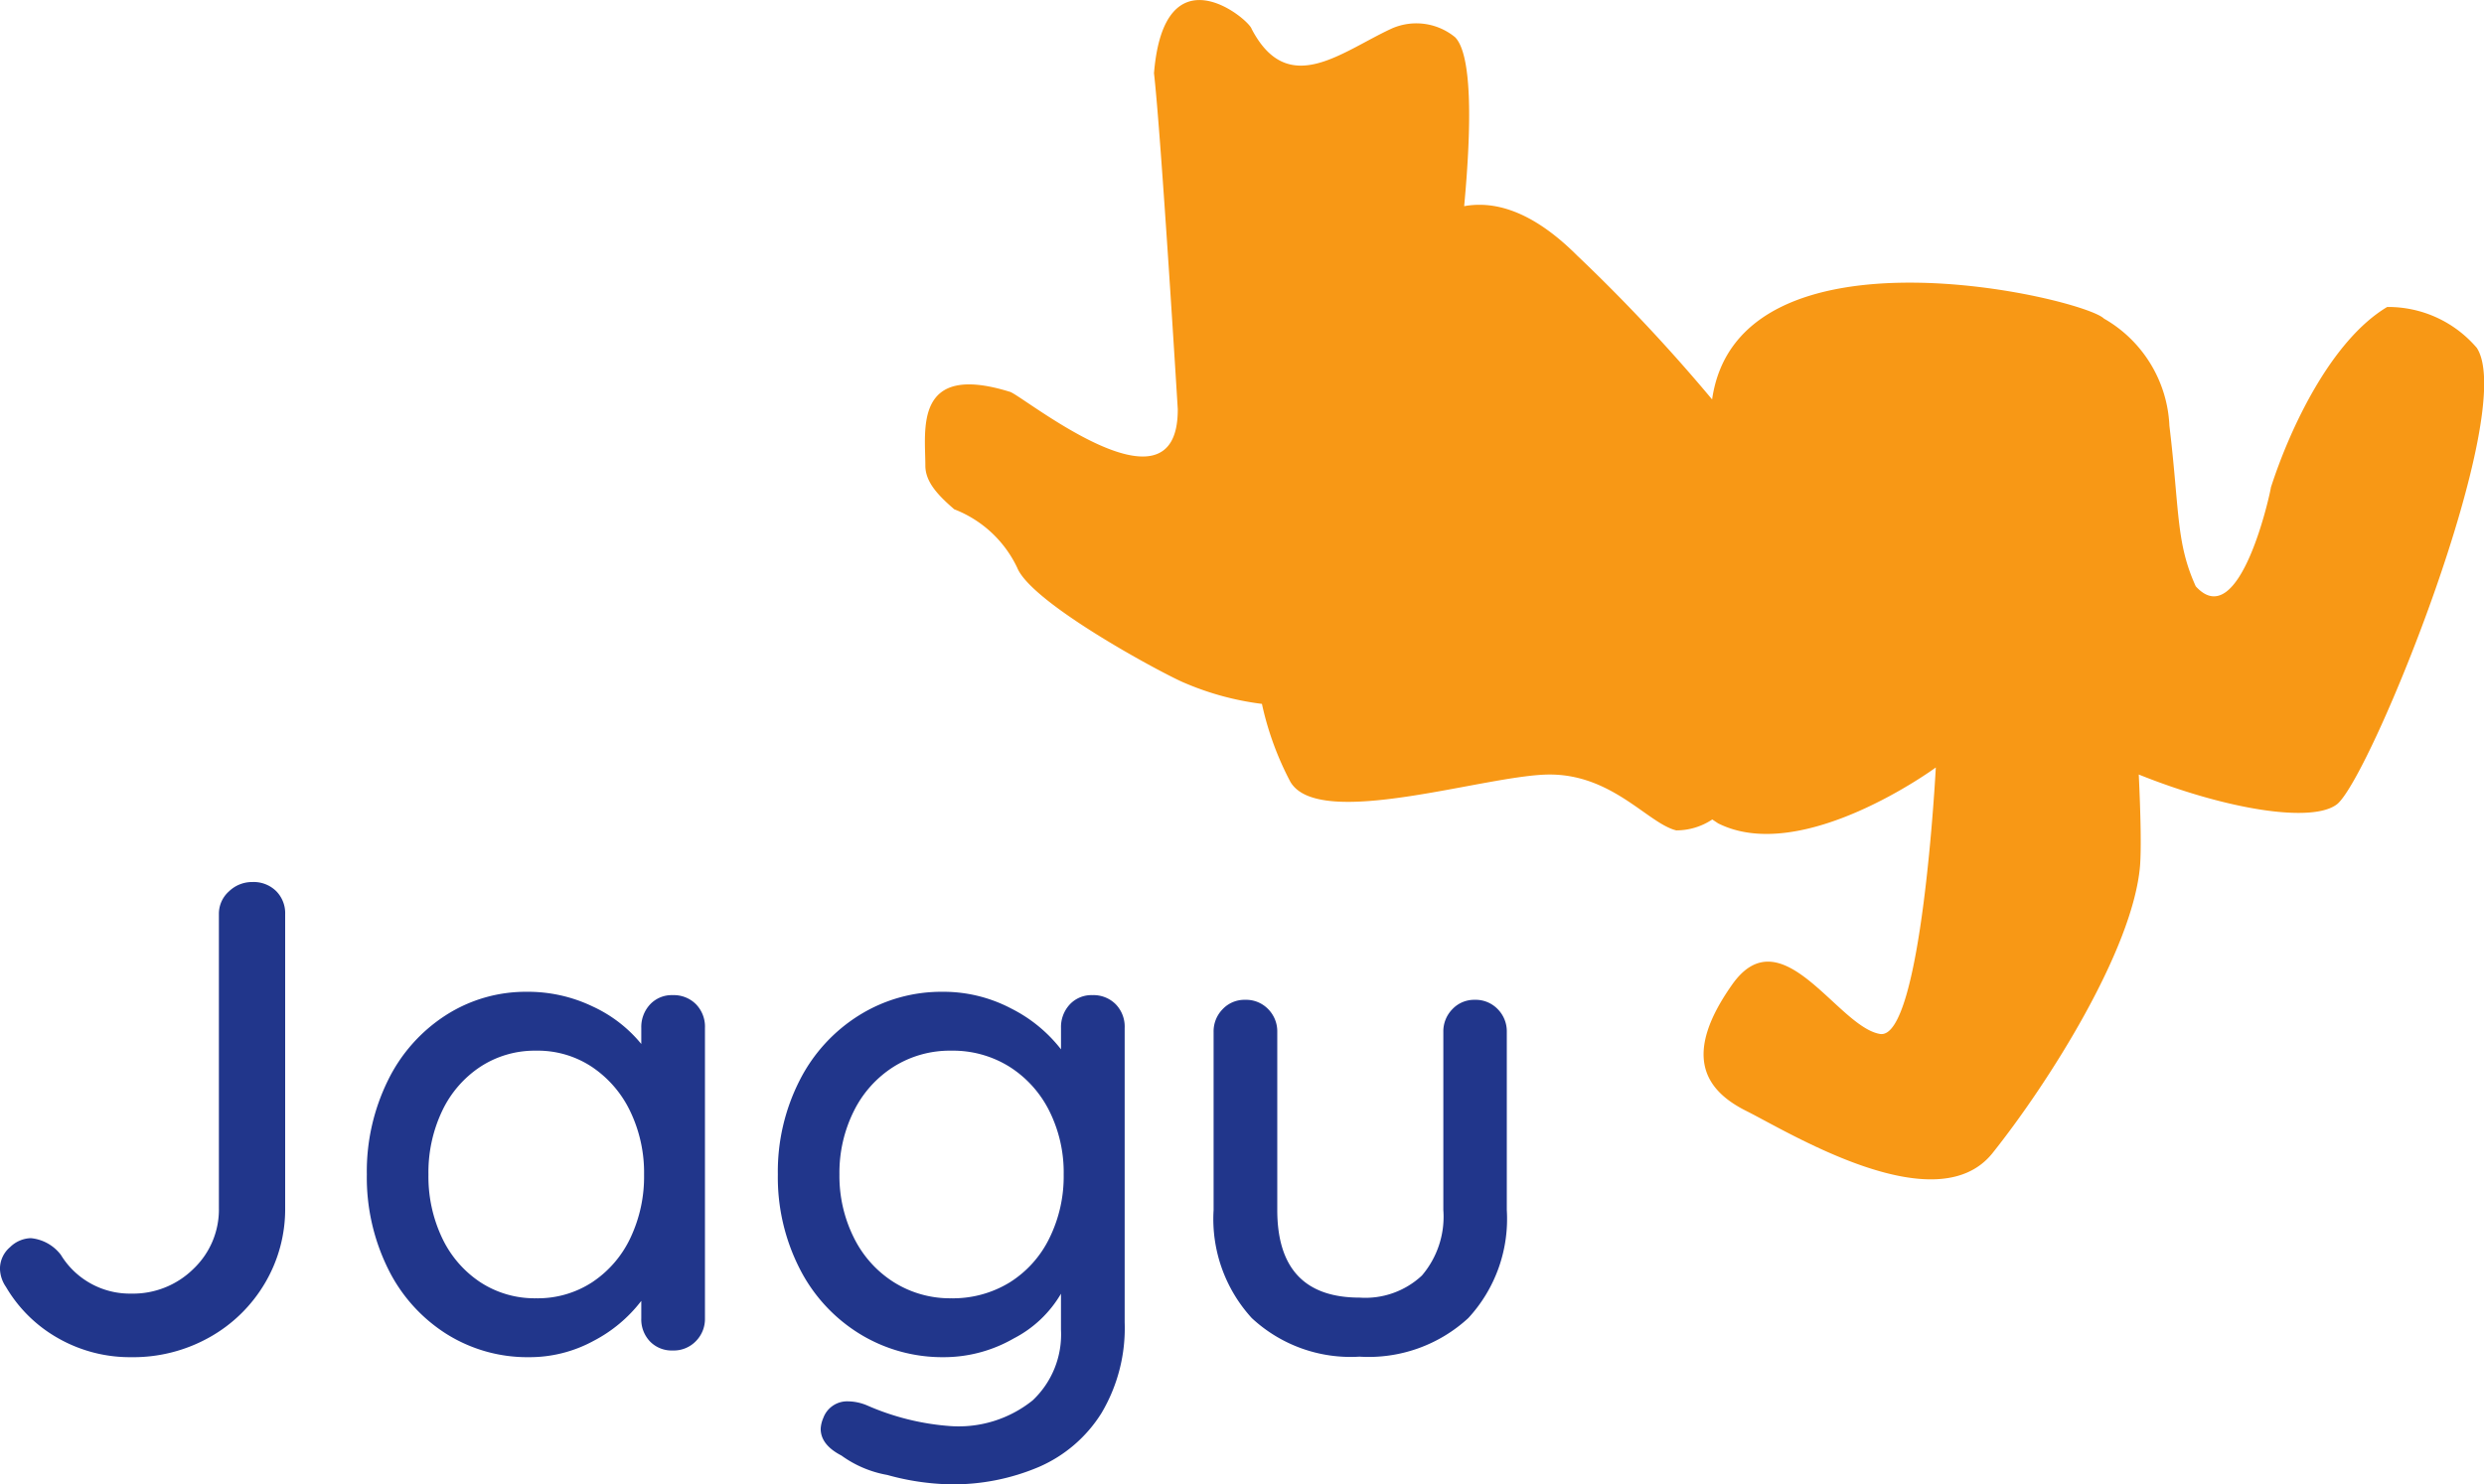
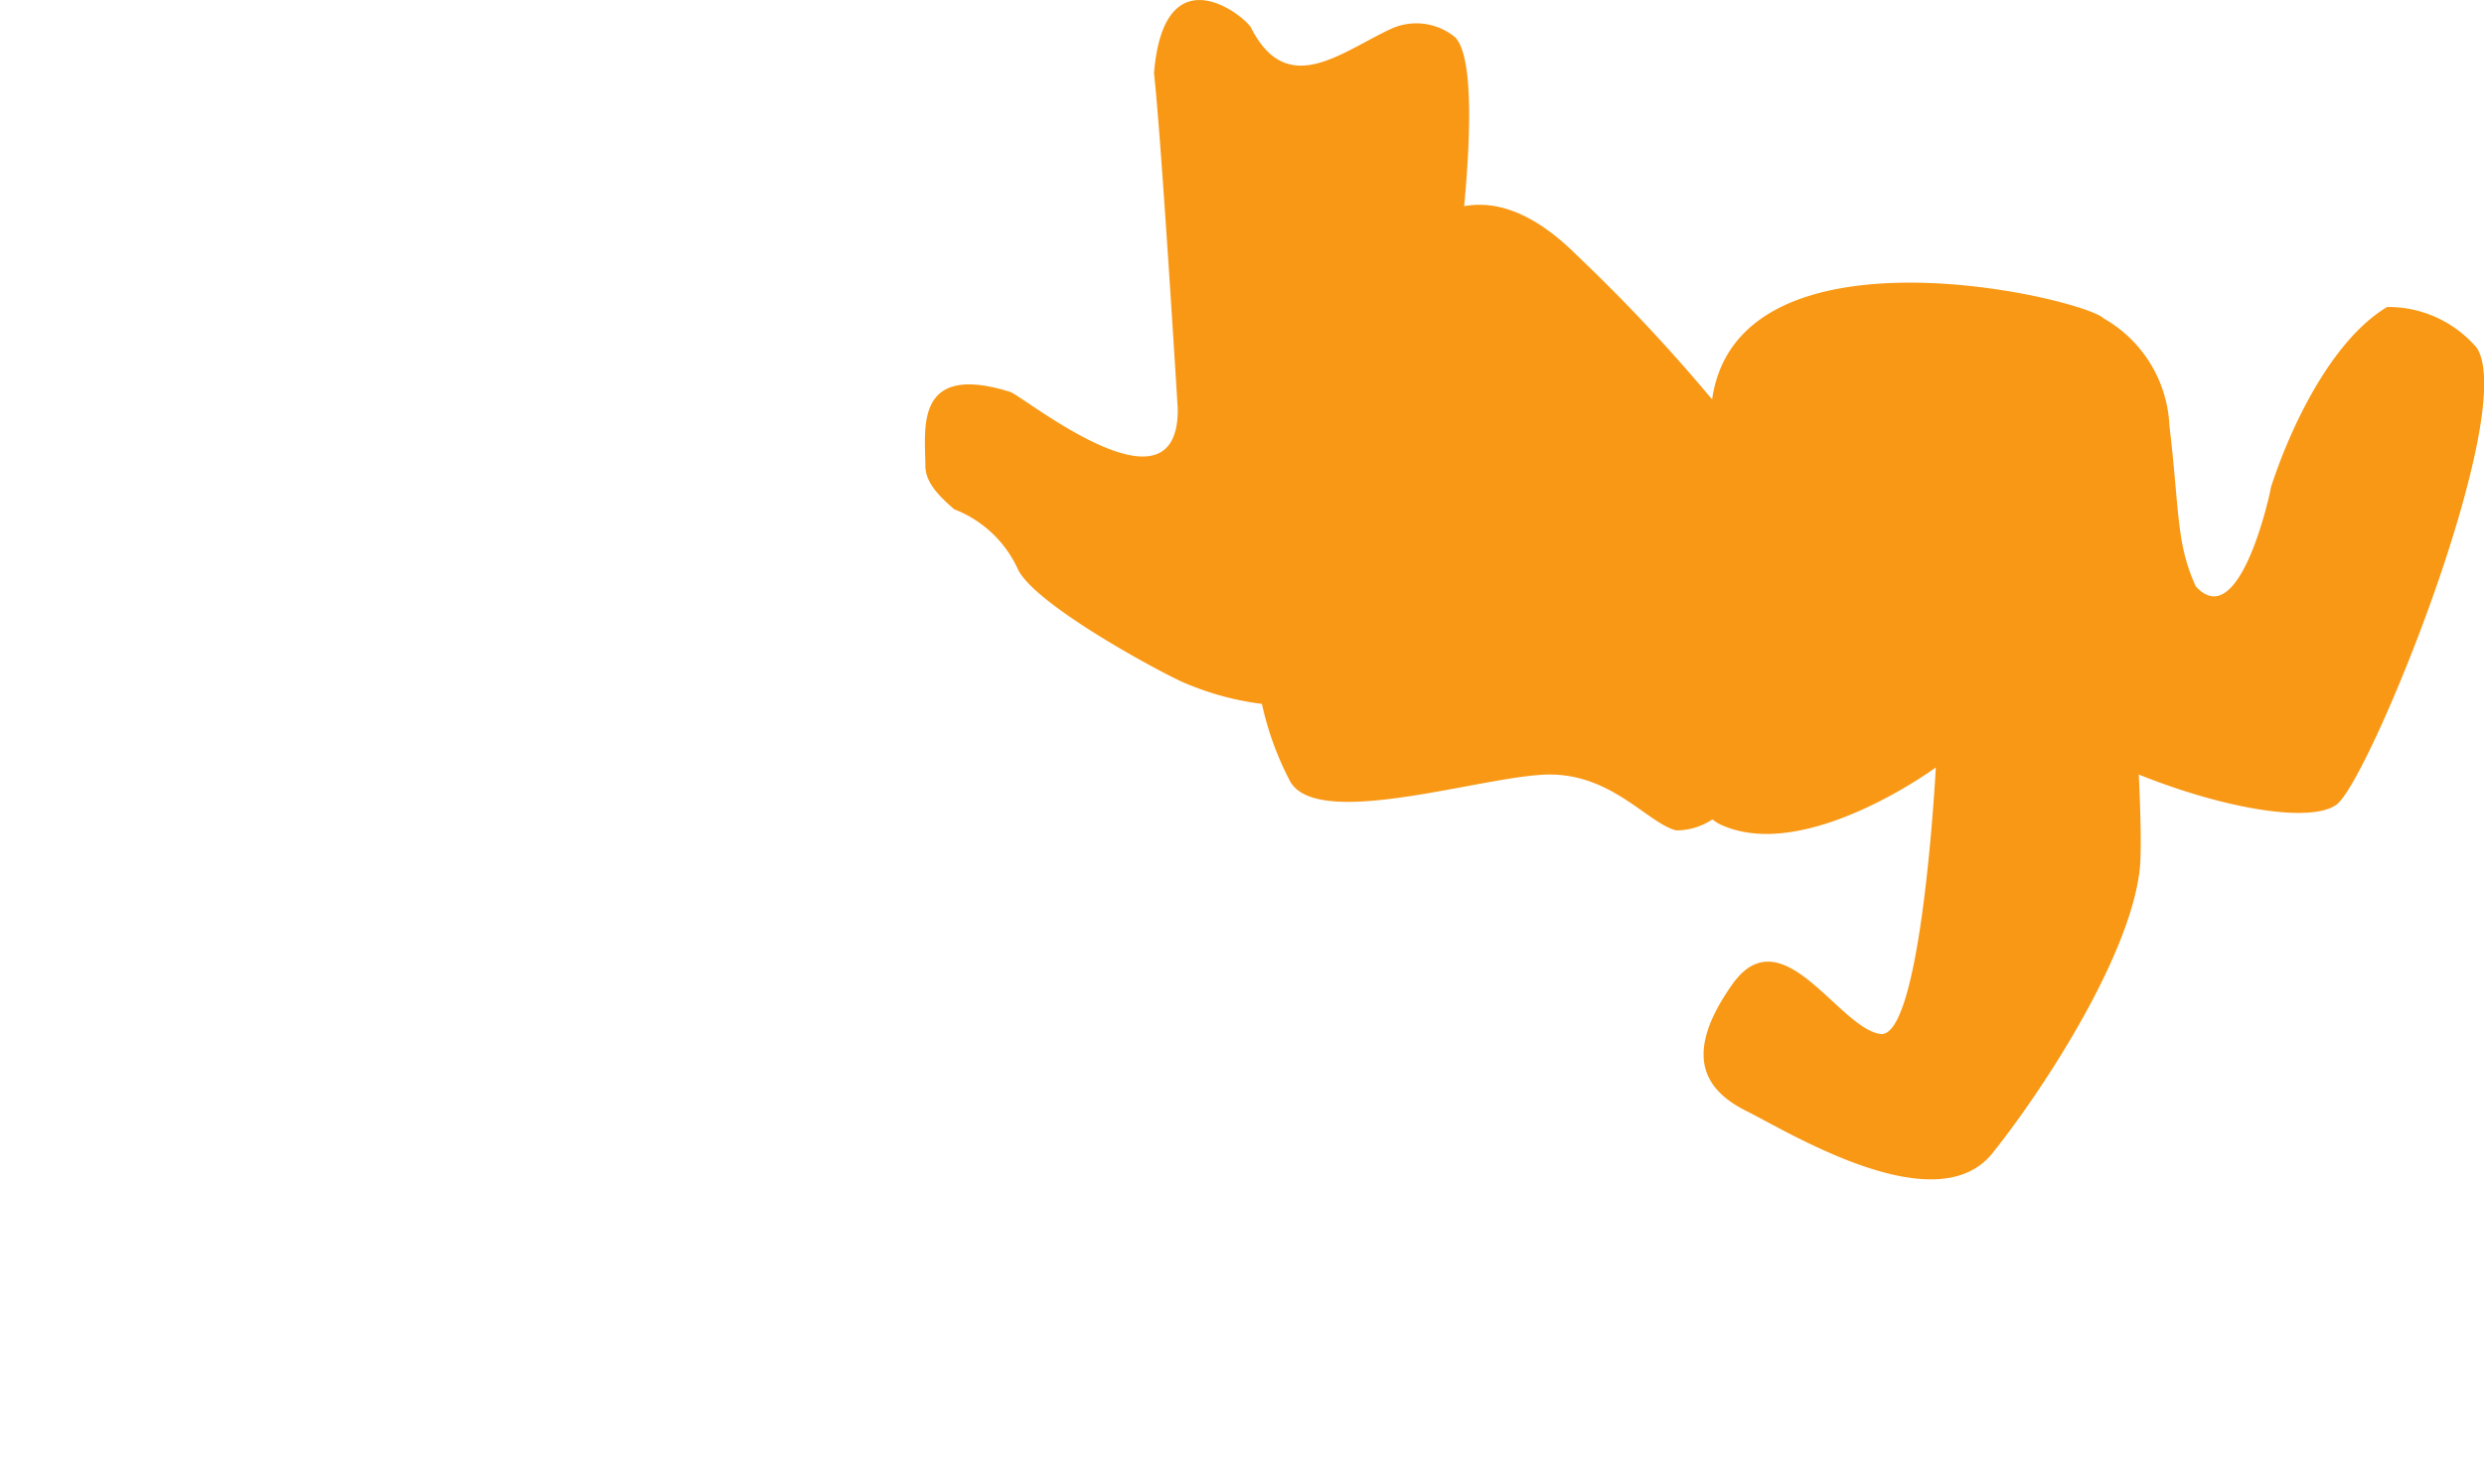
<svg xmlns="http://www.w3.org/2000/svg" width="96.48" height="57.669" viewBox="0 0 96.48 57.669">
  <g id="jagu_logo_rgb" transform="translate(20.399)">
    <path id="Path_348" data-name="Path 348" d="M101.494,13.5a4.52,4.52,0,0,0-3.468-1.572c-2.17,1.3-3.767,4.69-4.515,7.01,0,.1-1.2,5.738-2.919,3.842-.773-1.7-.624-2.919-1.023-6.237a5.049,5.049,0,0,0-2.545-4.166h0c-.8-.8-14.194-3.966-15.217,3.143a66.9,66.9,0,0,0-5.239-5.588c-1.821-1.821-3.293-2.12-4.391-1.921.3-3.218.3-5.887-.349-6.561A2.371,2.371,0,0,0,59.385,1.1c-1.971.9-4.041,2.744-5.463.025-.1-.374-3.393-3.143-3.792,1.721.274,2.395.923,13.047.923,13.047.025,4.49-6.137-.624-6.536-.674-3.717-1.148-3.268,1.472-3.268,2.869,0,.6.424,1.1,1.123,1.7a4.5,4.5,0,0,1,2.445,2.27c.574,1.422,5.887,4.241,6.536,4.49a11.074,11.074,0,0,0,2.969.8,11.888,11.888,0,0,0,1.1,3.019c1.1,1.921,7.634-.274,10.078-.274s3.817,1.9,4.914,2.17a2.516,2.516,0,0,0,1.4-.424l.225.15c3.268,1.646,8.457-2.17,8.457-2.17s-.549,10.627-2.17,10.353c-1.646-.274-3.817-4.64-5.738-1.921s-1.1,4.091.549,4.914,7.359,4.366,9.554,1.646c2.17-2.719,5.463-7.908,5.738-11.176.05-.674.025-1.946-.05-3.542,3.418,1.372,6.76,1.9,7.708,1.148,1.322-1.1,7.06-15.292,5.413-17.737" transform="translate(-25.707 -0.001)" fill="#f89815" />
-     <path id="Path_854" data-name="Path 854" d="M6.422.26A5.631,5.631,0,0,1,3.6-.468a5.452,5.452,0,0,1-2.041-2,1.3,1.3,0,0,1-.234-.7,1.1,1.1,0,0,1,.39-.845,1.2,1.2,0,0,1,.806-.351,1.658,1.658,0,0,1,1.17.65A3.137,3.137,0,0,0,6.422-2.21,3.335,3.335,0,0,0,8.84-3.172a3.173,3.173,0,0,0,.988-2.366V-16.952a1.164,1.164,0,0,1,.39-.884,1.292,1.292,0,0,1,.91-.364,1.248,1.248,0,0,1,.923.351,1.215,1.215,0,0,1,.351.9V-5.538a5.639,5.639,0,0,1-.78,2.912A5.751,5.751,0,0,1,9.477-.52,6.047,6.047,0,0,1,6.422.26ZM27.456-13.806a1.215,1.215,0,0,1,.9.351,1.248,1.248,0,0,1,.351.923V-1.248a1.226,1.226,0,0,1-.351.884,1.192,1.192,0,0,1-.9.364,1.172,1.172,0,0,1-.884-.351,1.24,1.24,0,0,1-.338-.9v-.676A5.565,5.565,0,0,1,24.388-.377,5.192,5.192,0,0,1,21.866.26a5.9,5.9,0,0,1-3.211-.91,6.245,6.245,0,0,1-2.262-2.535,8,8,0,0,1-.819-3.653,8,8,0,0,1,.819-3.653,6.278,6.278,0,0,1,2.249-2.535,5.743,5.743,0,0,1,3.146-.91,5.805,5.805,0,0,1,2.561.572,5.3,5.3,0,0,1,1.885,1.456v-.624a1.286,1.286,0,0,1,.338-.91A1.15,1.15,0,0,1,27.456-13.806Zm-5.3,11.778a3.862,3.862,0,0,0,2.171-.624,4.217,4.217,0,0,0,1.482-1.716,5.558,5.558,0,0,0,.533-2.47,5.5,5.5,0,0,0-.533-2.444,4.312,4.312,0,0,0-1.482-1.729,3.8,3.8,0,0,0-2.171-.637,3.862,3.862,0,0,0-2.171.624A4.217,4.217,0,0,0,18.5-9.308a5.558,5.558,0,0,0-.533,2.47,5.558,5.558,0,0,0,.533,2.47,4.217,4.217,0,0,0,1.482,1.716A3.862,3.862,0,0,0,22.152-2.028ZM43.758-13.806a1.215,1.215,0,0,1,.9.351,1.248,1.248,0,0,1,.351.923v11.44a6.465,6.465,0,0,1-.9,3.523,5.388,5.388,0,0,1-2.431,2.093A8.49,8.49,0,0,1,38.22,5.2a9.782,9.782,0,0,1-2.431-.364,4.322,4.322,0,0,1-1.781-.754q-.806-.416-.806-1.04a1.2,1.2,0,0,1,.1-.416.985.985,0,0,1,.962-.65A1.968,1.968,0,0,1,35,2.132a9.77,9.77,0,0,0,3.25.806,4.587,4.587,0,0,0,3.185-1,3.515,3.515,0,0,0,1.1-2.743v-1.4A4.525,4.525,0,0,1,40.7-.468,5.437,5.437,0,0,1,37.986.26,6.139,6.139,0,0,1,34.71-.65a6.332,6.332,0,0,1-2.327-2.535,7.8,7.8,0,0,1-.845-3.653,7.8,7.8,0,0,1,.845-3.653A6.364,6.364,0,0,1,34.7-13.026a6.027,6.027,0,0,1,3.237-.91,5.636,5.636,0,0,1,2.665.65A5.665,5.665,0,0,1,42.536-11.7v-.832a1.286,1.286,0,0,1,.338-.91A1.15,1.15,0,0,1,43.758-13.806ZM38.272-2.028a4.212,4.212,0,0,0,2.262-.611,4.19,4.19,0,0,0,1.547-1.716,5.422,5.422,0,0,0,.559-2.483,5.342,5.342,0,0,0-.559-2.47,4.3,4.3,0,0,0-1.547-1.716,4.146,4.146,0,0,0-2.262-.624,4.1,4.1,0,0,0-2.236.624A4.281,4.281,0,0,0,34.489-9.3a5.365,5.365,0,0,0-.559,2.457,5.365,5.365,0,0,0,.559,2.457,4.281,4.281,0,0,0,1.547,1.729A4.1,4.1,0,0,0,38.272-2.028ZM58.6-13.624a1.192,1.192,0,0,1,.9.364,1.226,1.226,0,0,1,.351.884V-5.46a5.677,5.677,0,0,1-1.495,4.2,5.714,5.714,0,0,1-4.225,1.5,5.632,5.632,0,0,1-4.186-1.5,5.706,5.706,0,0,1-1.482-4.2v-6.916a1.226,1.226,0,0,1,.351-.884,1.161,1.161,0,0,1,.871-.364,1.192,1.192,0,0,1,.9.364,1.226,1.226,0,0,1,.351.884V-5.46q0,3.406,3.2,3.406a3.216,3.216,0,0,0,2.418-.858,3.524,3.524,0,0,0,.832-2.548v-6.916a1.226,1.226,0,0,1,.351-.884A1.161,1.161,0,0,1,58.6-13.624Z" transform="translate(-21.725 52.469)" fill="#21368b" />
  </g>
</svg>